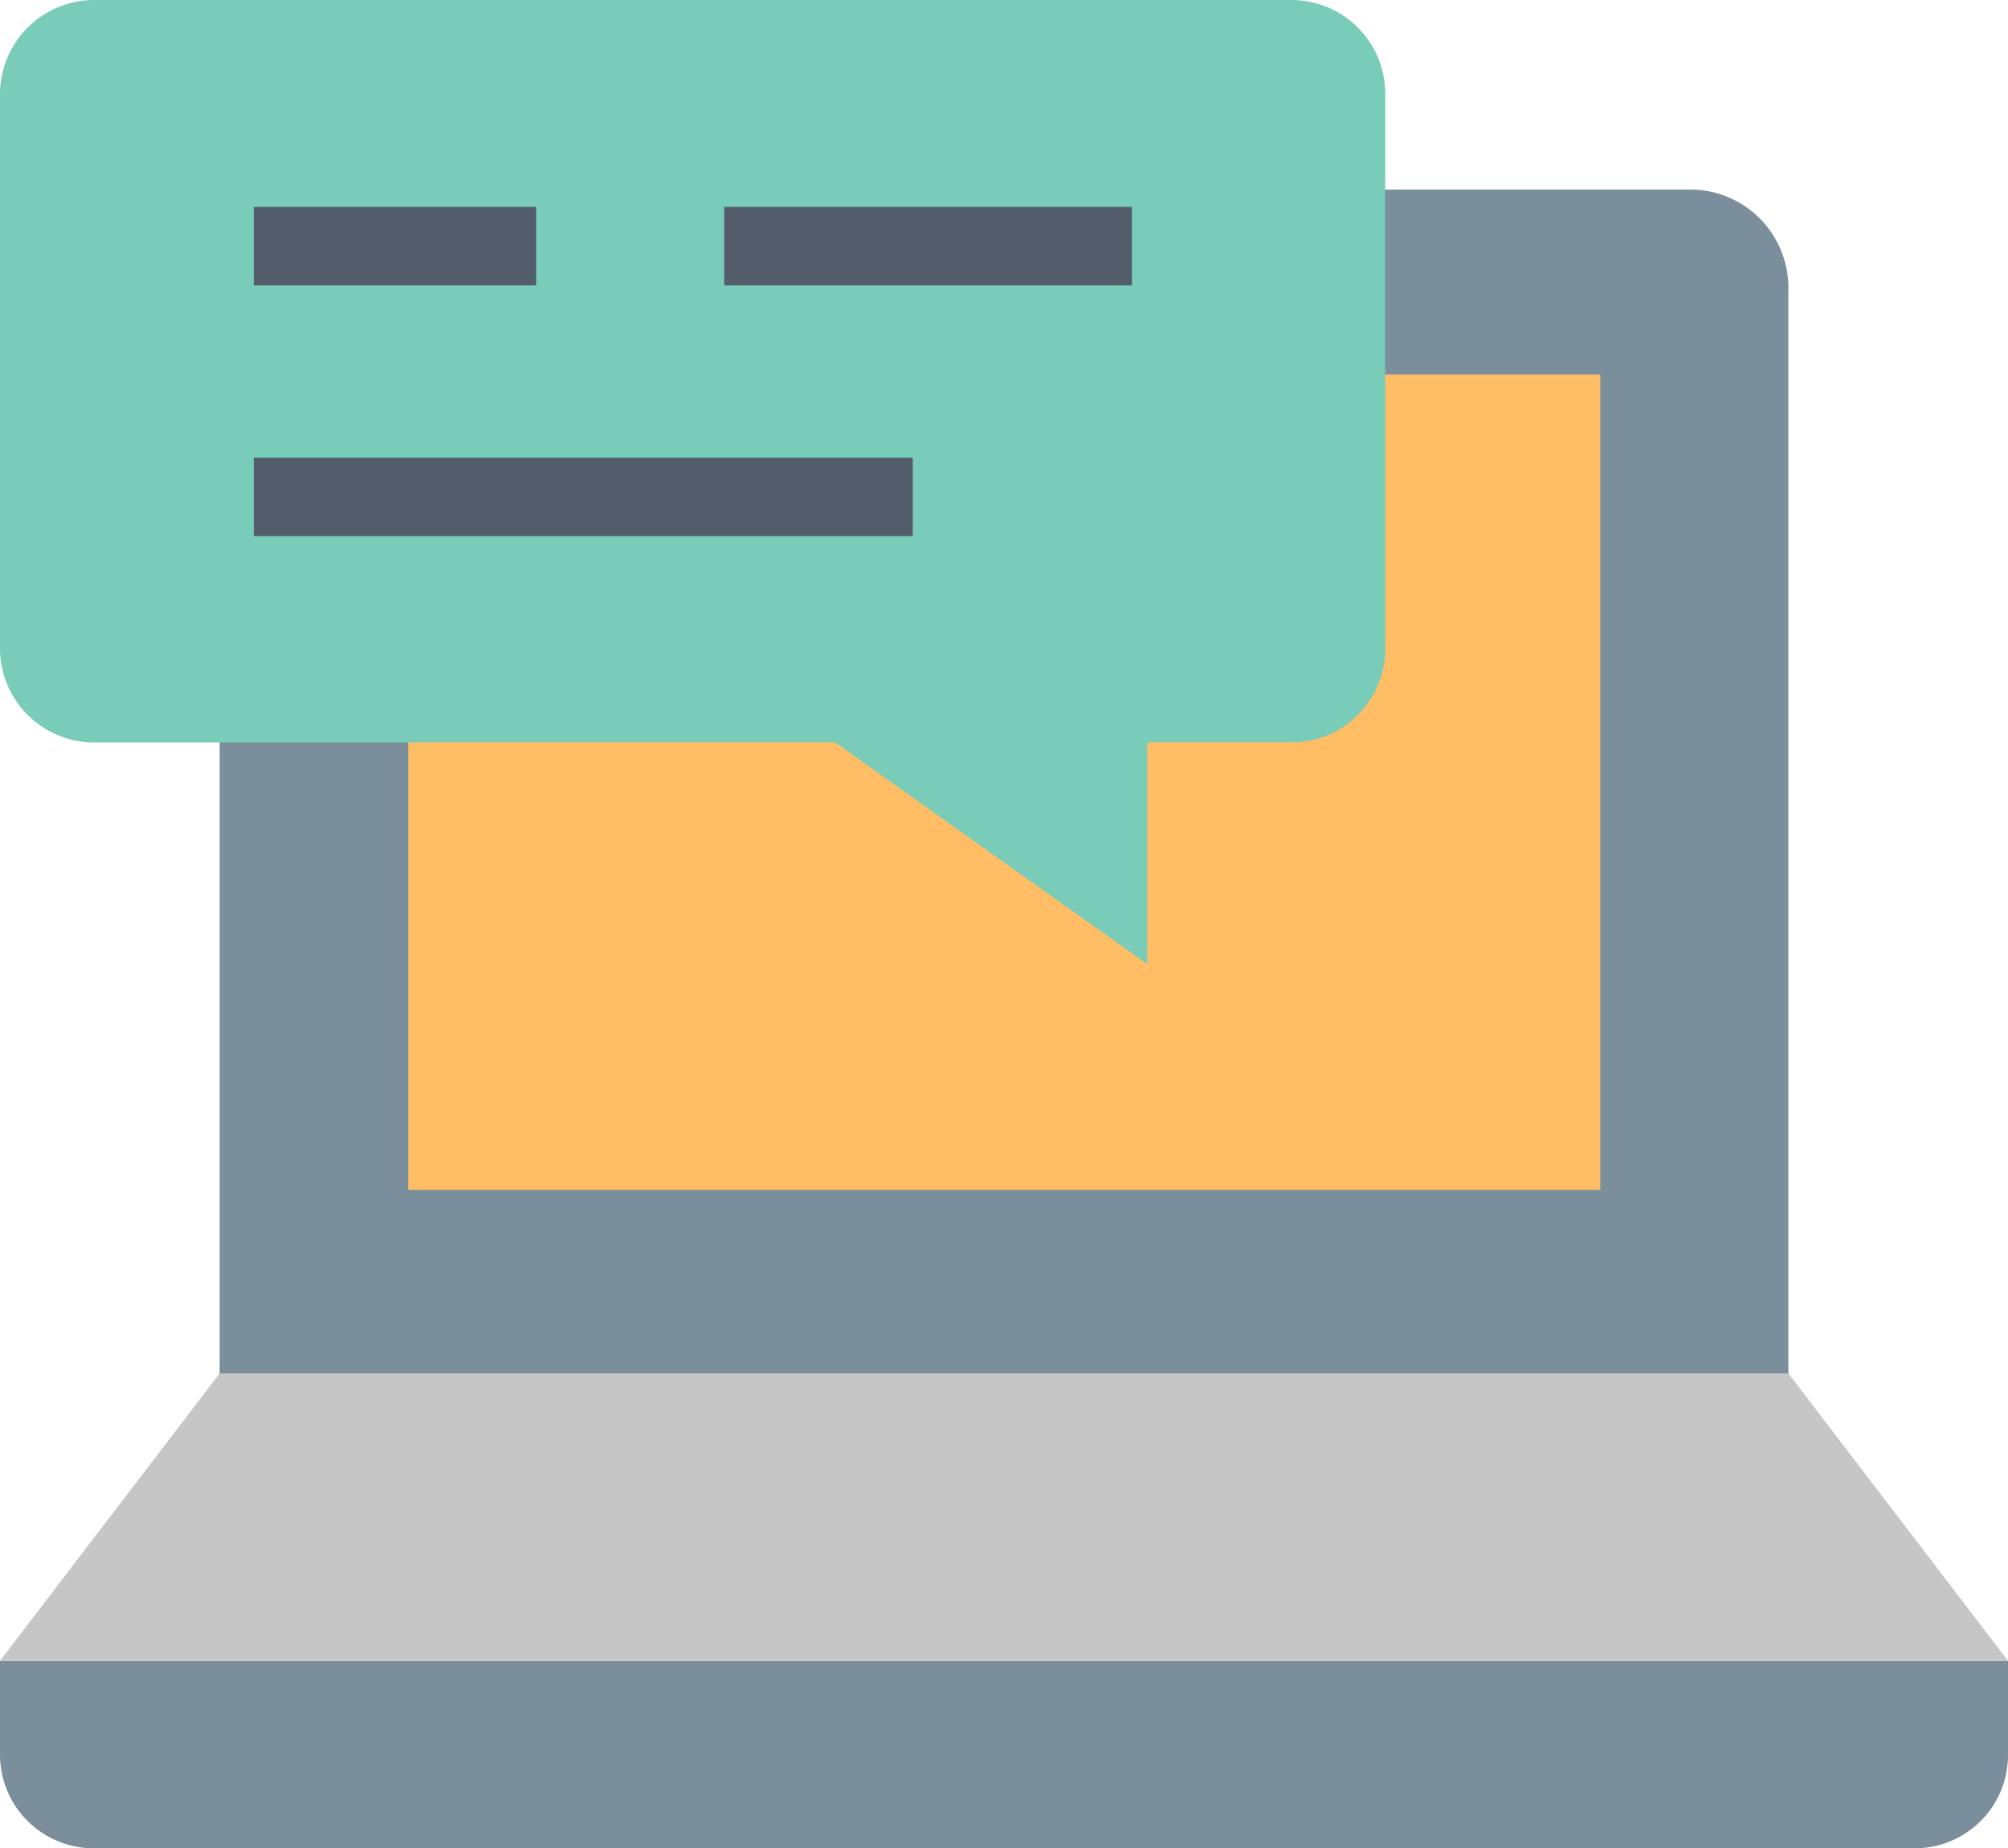
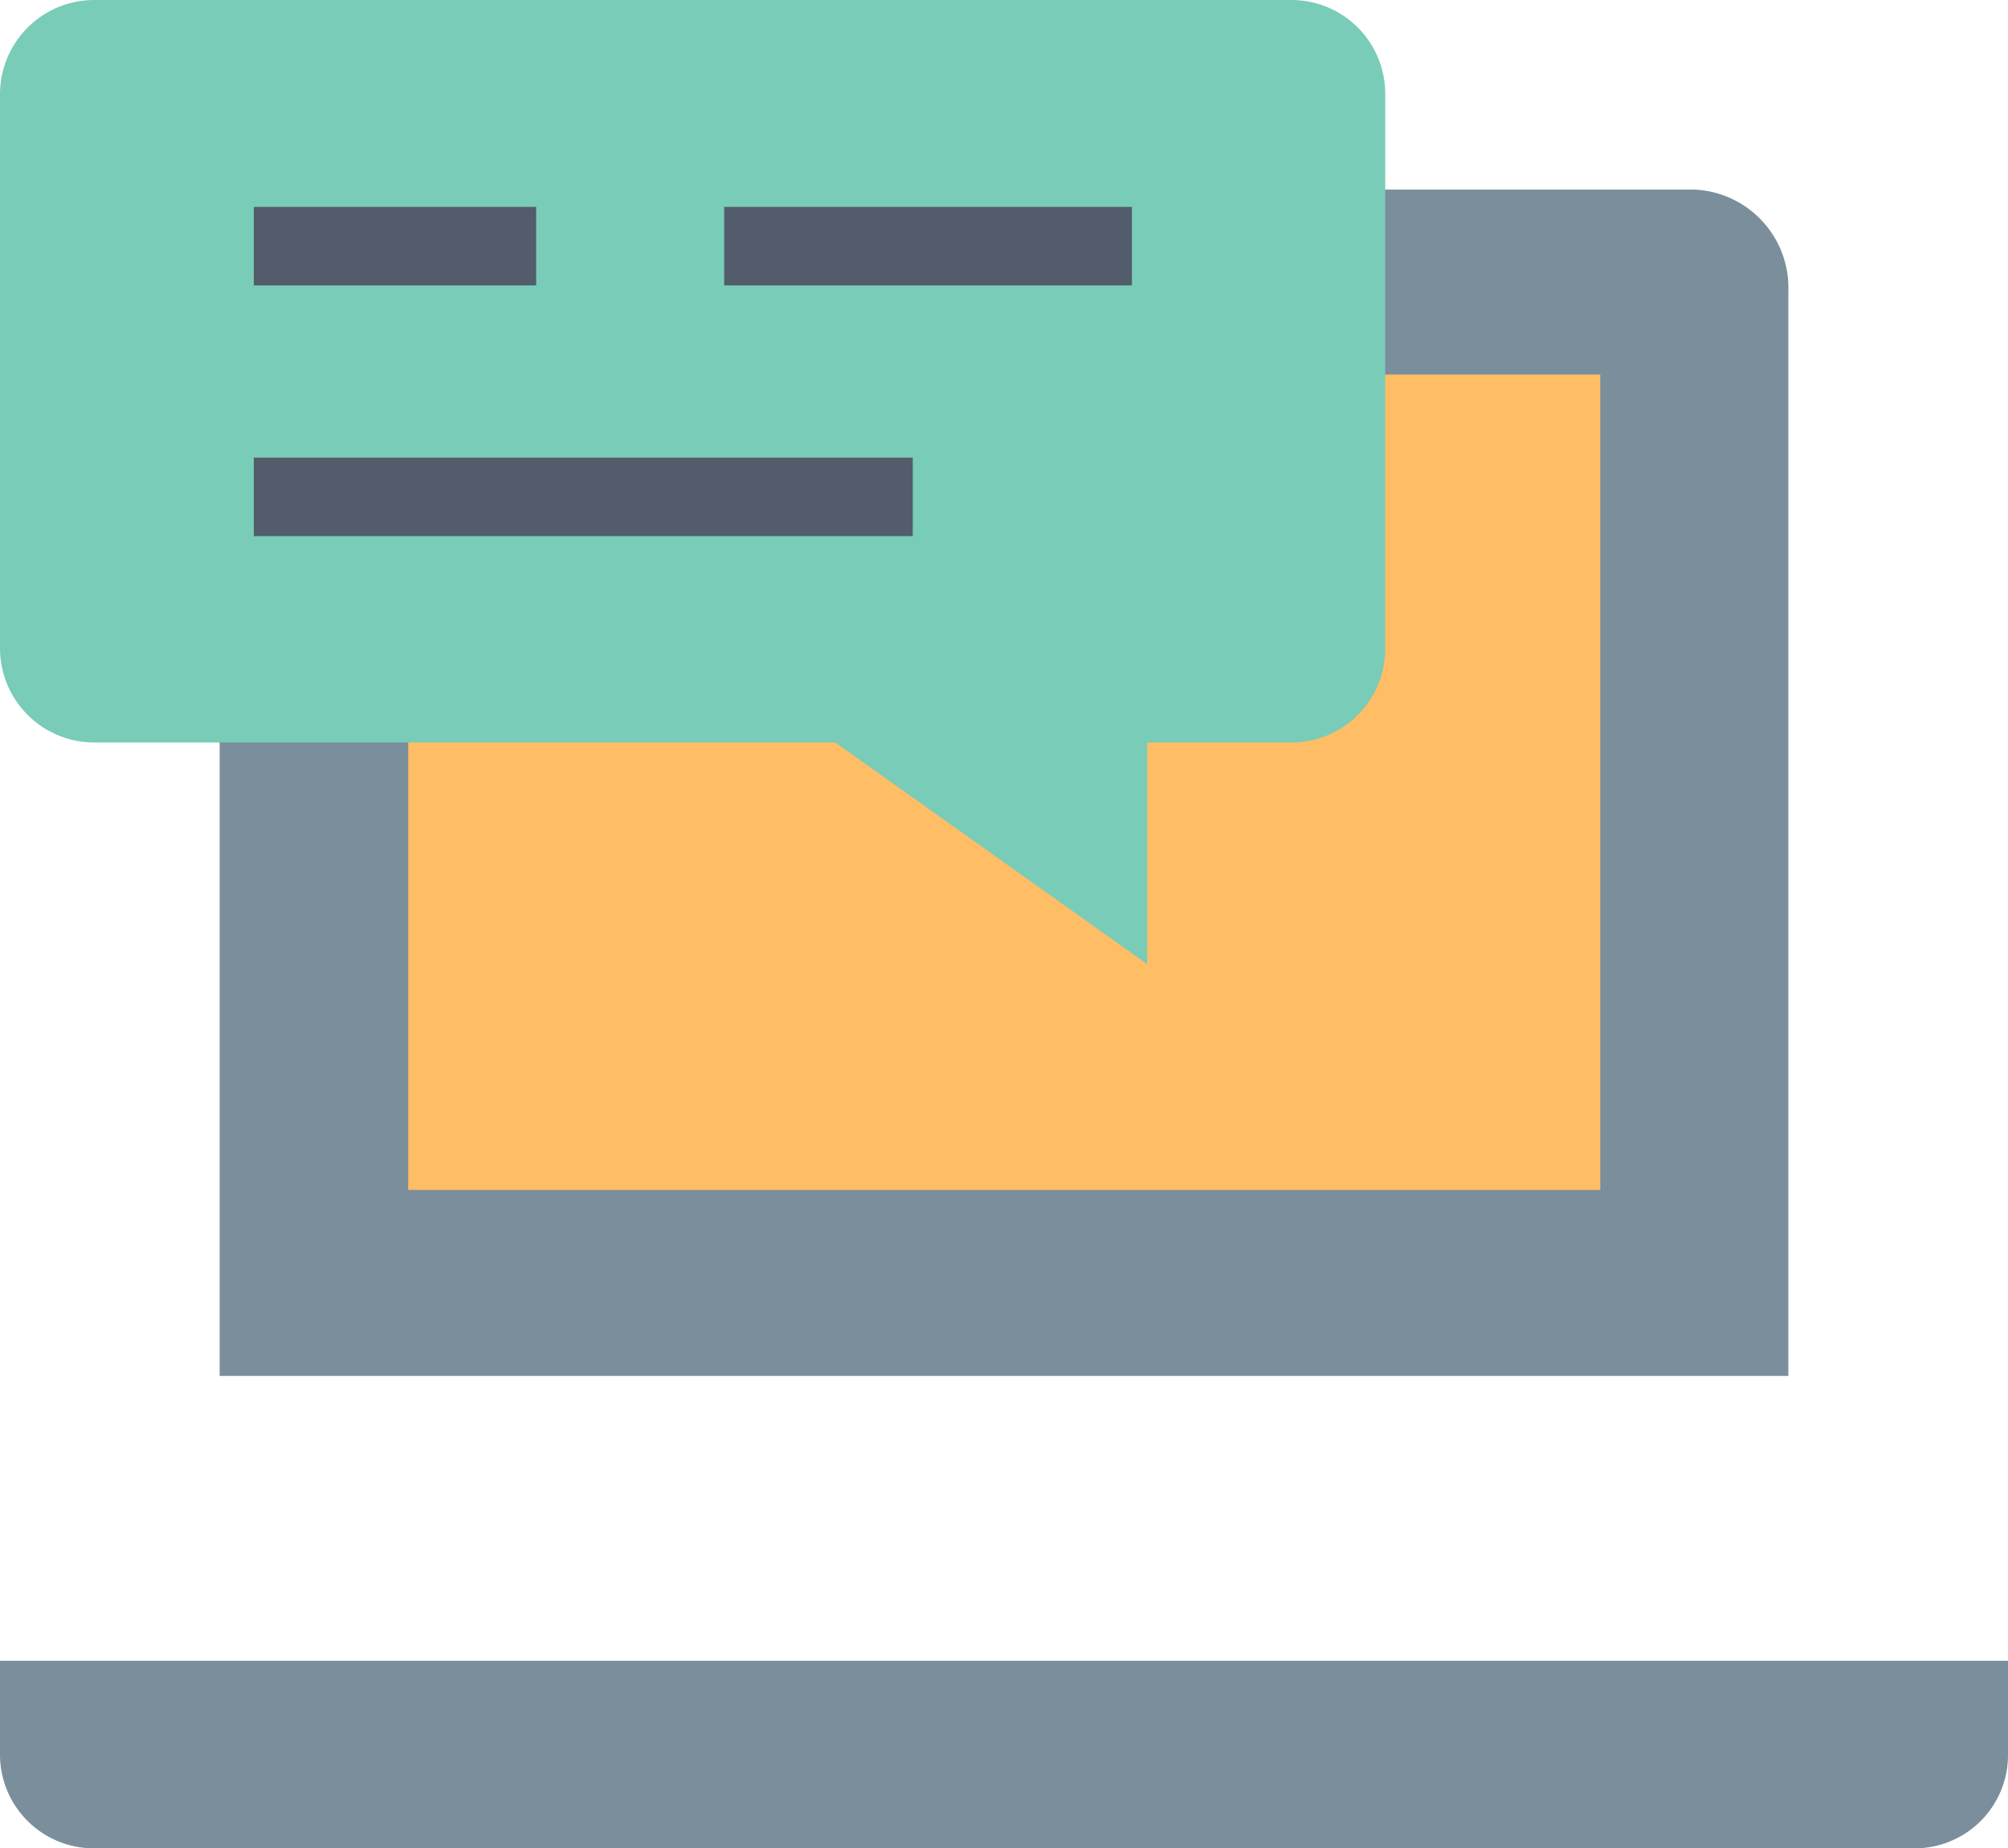
<svg xmlns="http://www.w3.org/2000/svg" width="39.4" height="36.27" viewBox="0 0 39.4 36.27">
  <defs>
    <style>
      .cls-1 {
        fill: #7a8e9b;
      }

      .cls-2 {
        fill: #ffbd66;
      }

      .cls-3 {
        fill: #c6c6c6;
      }

      .cls-4 {
        fill: #79ccb8;
      }

      .cls-5 {
        fill: #525c6b;
      }
    </style>
  </defs>
  <title>i_out_3</title>
  <g id="レイヤー_2" data-name="レイヤー 2">
    <g id="アウトソーシング">
      <g id="i_out_3">
        <g>
          <g>
            <path class="cls-1" d="M33.24,3.72H6.17a1.93,1.93,0,0,0-1.86,2V27H35.09V5.72A1.93,1.93,0,0,0,33.24,3.72Z" />
            <rect class="cls-2" x="8.01" y="7.35" width="23.39" height="16" />
            <path class="cls-1" d="M0,32.59v1.84a1.84,1.84,0,0,0,1.85,1.84H37.56a1.83,1.83,0,0,0,1.84-1.84V32.59Z" />
-             <polygon class="cls-3" points="0 32.59 39.4 32.59 35.09 26.95 4.31 26.95 0 32.59" />
          </g>
          <path class="cls-4" d="M0,1.84V12.72a1.85,1.85,0,0,0,1.85,1.85H16.39l6.12,4.35V14.57h2.83a1.84,1.84,0,0,0,1.84-1.85V1.84A1.84,1.84,0,0,0,25.34,0H1.85A1.85,1.85,0,0,0,0,1.84Z" />
        </g>
        <g>
          <rect class="cls-5" x="14.21" y="4.06" width="8" height="1.54" />
          <rect class="cls-5" x="4.98" y="4.06" width="5.54" height="1.54" />
          <rect class="cls-5" x="4.98" y="8.98" width="12.93" height="1.54" />
        </g>
      </g>
    </g>
  </g>
</svg>